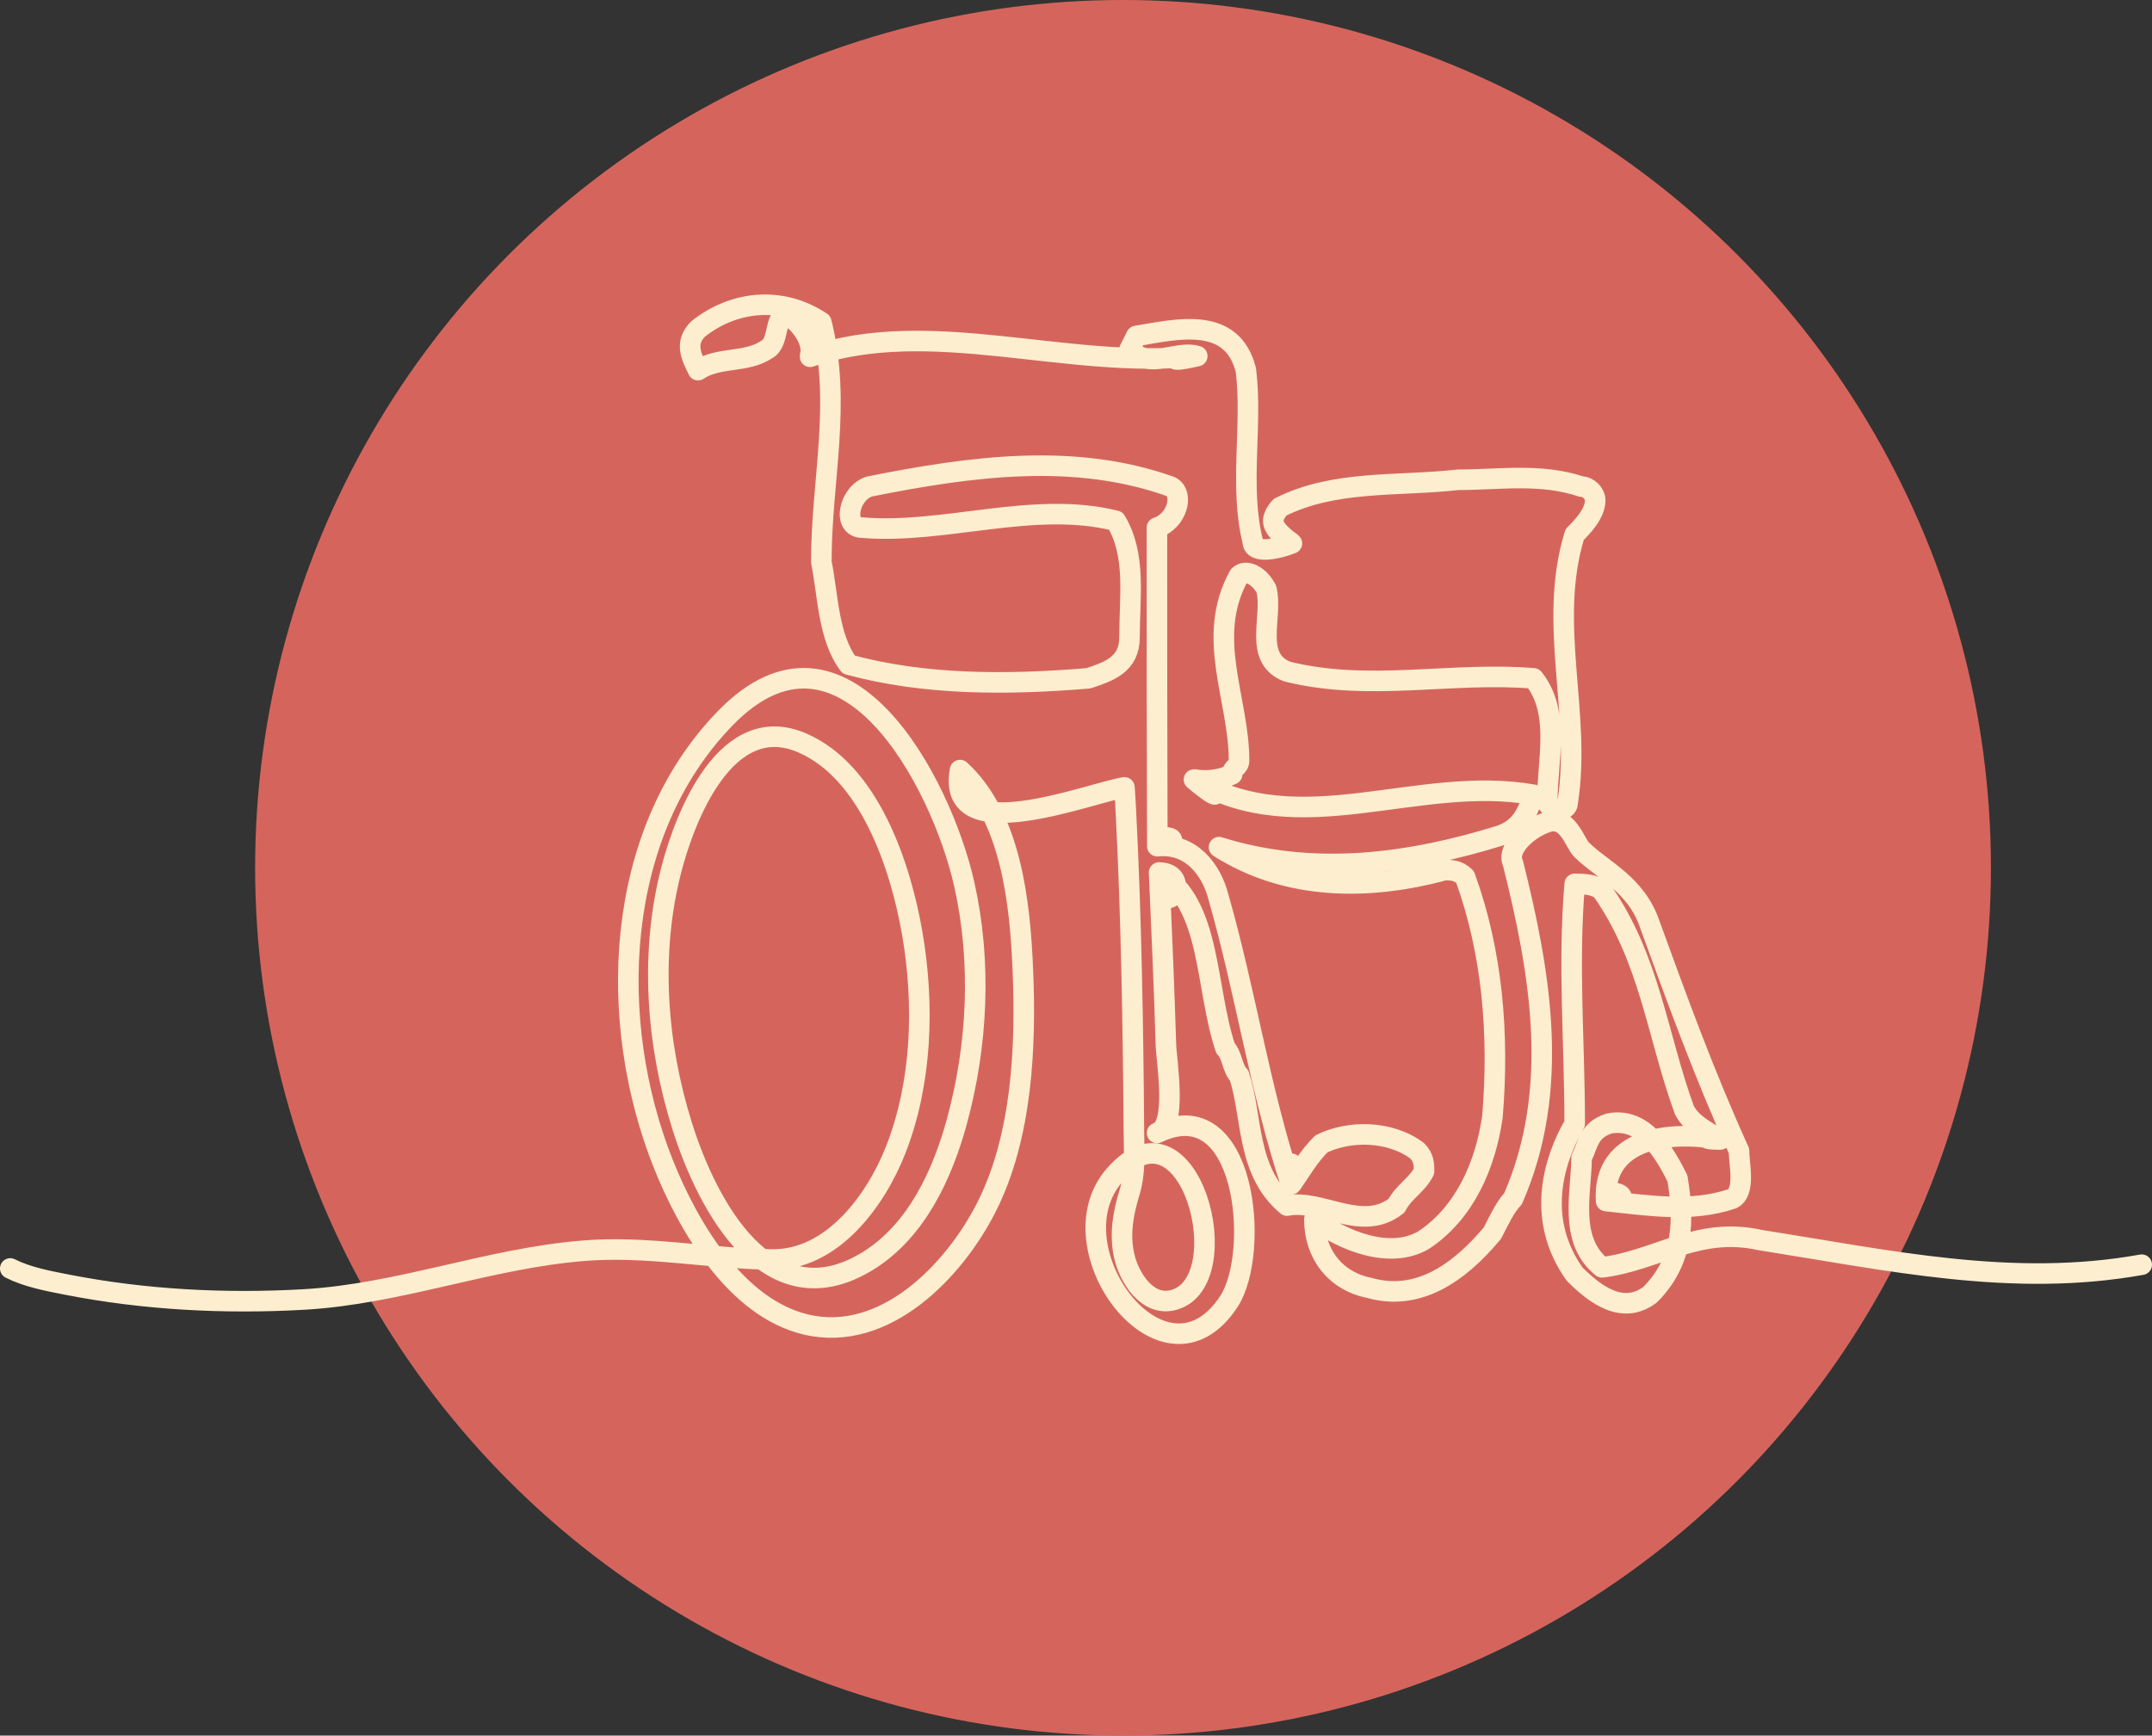
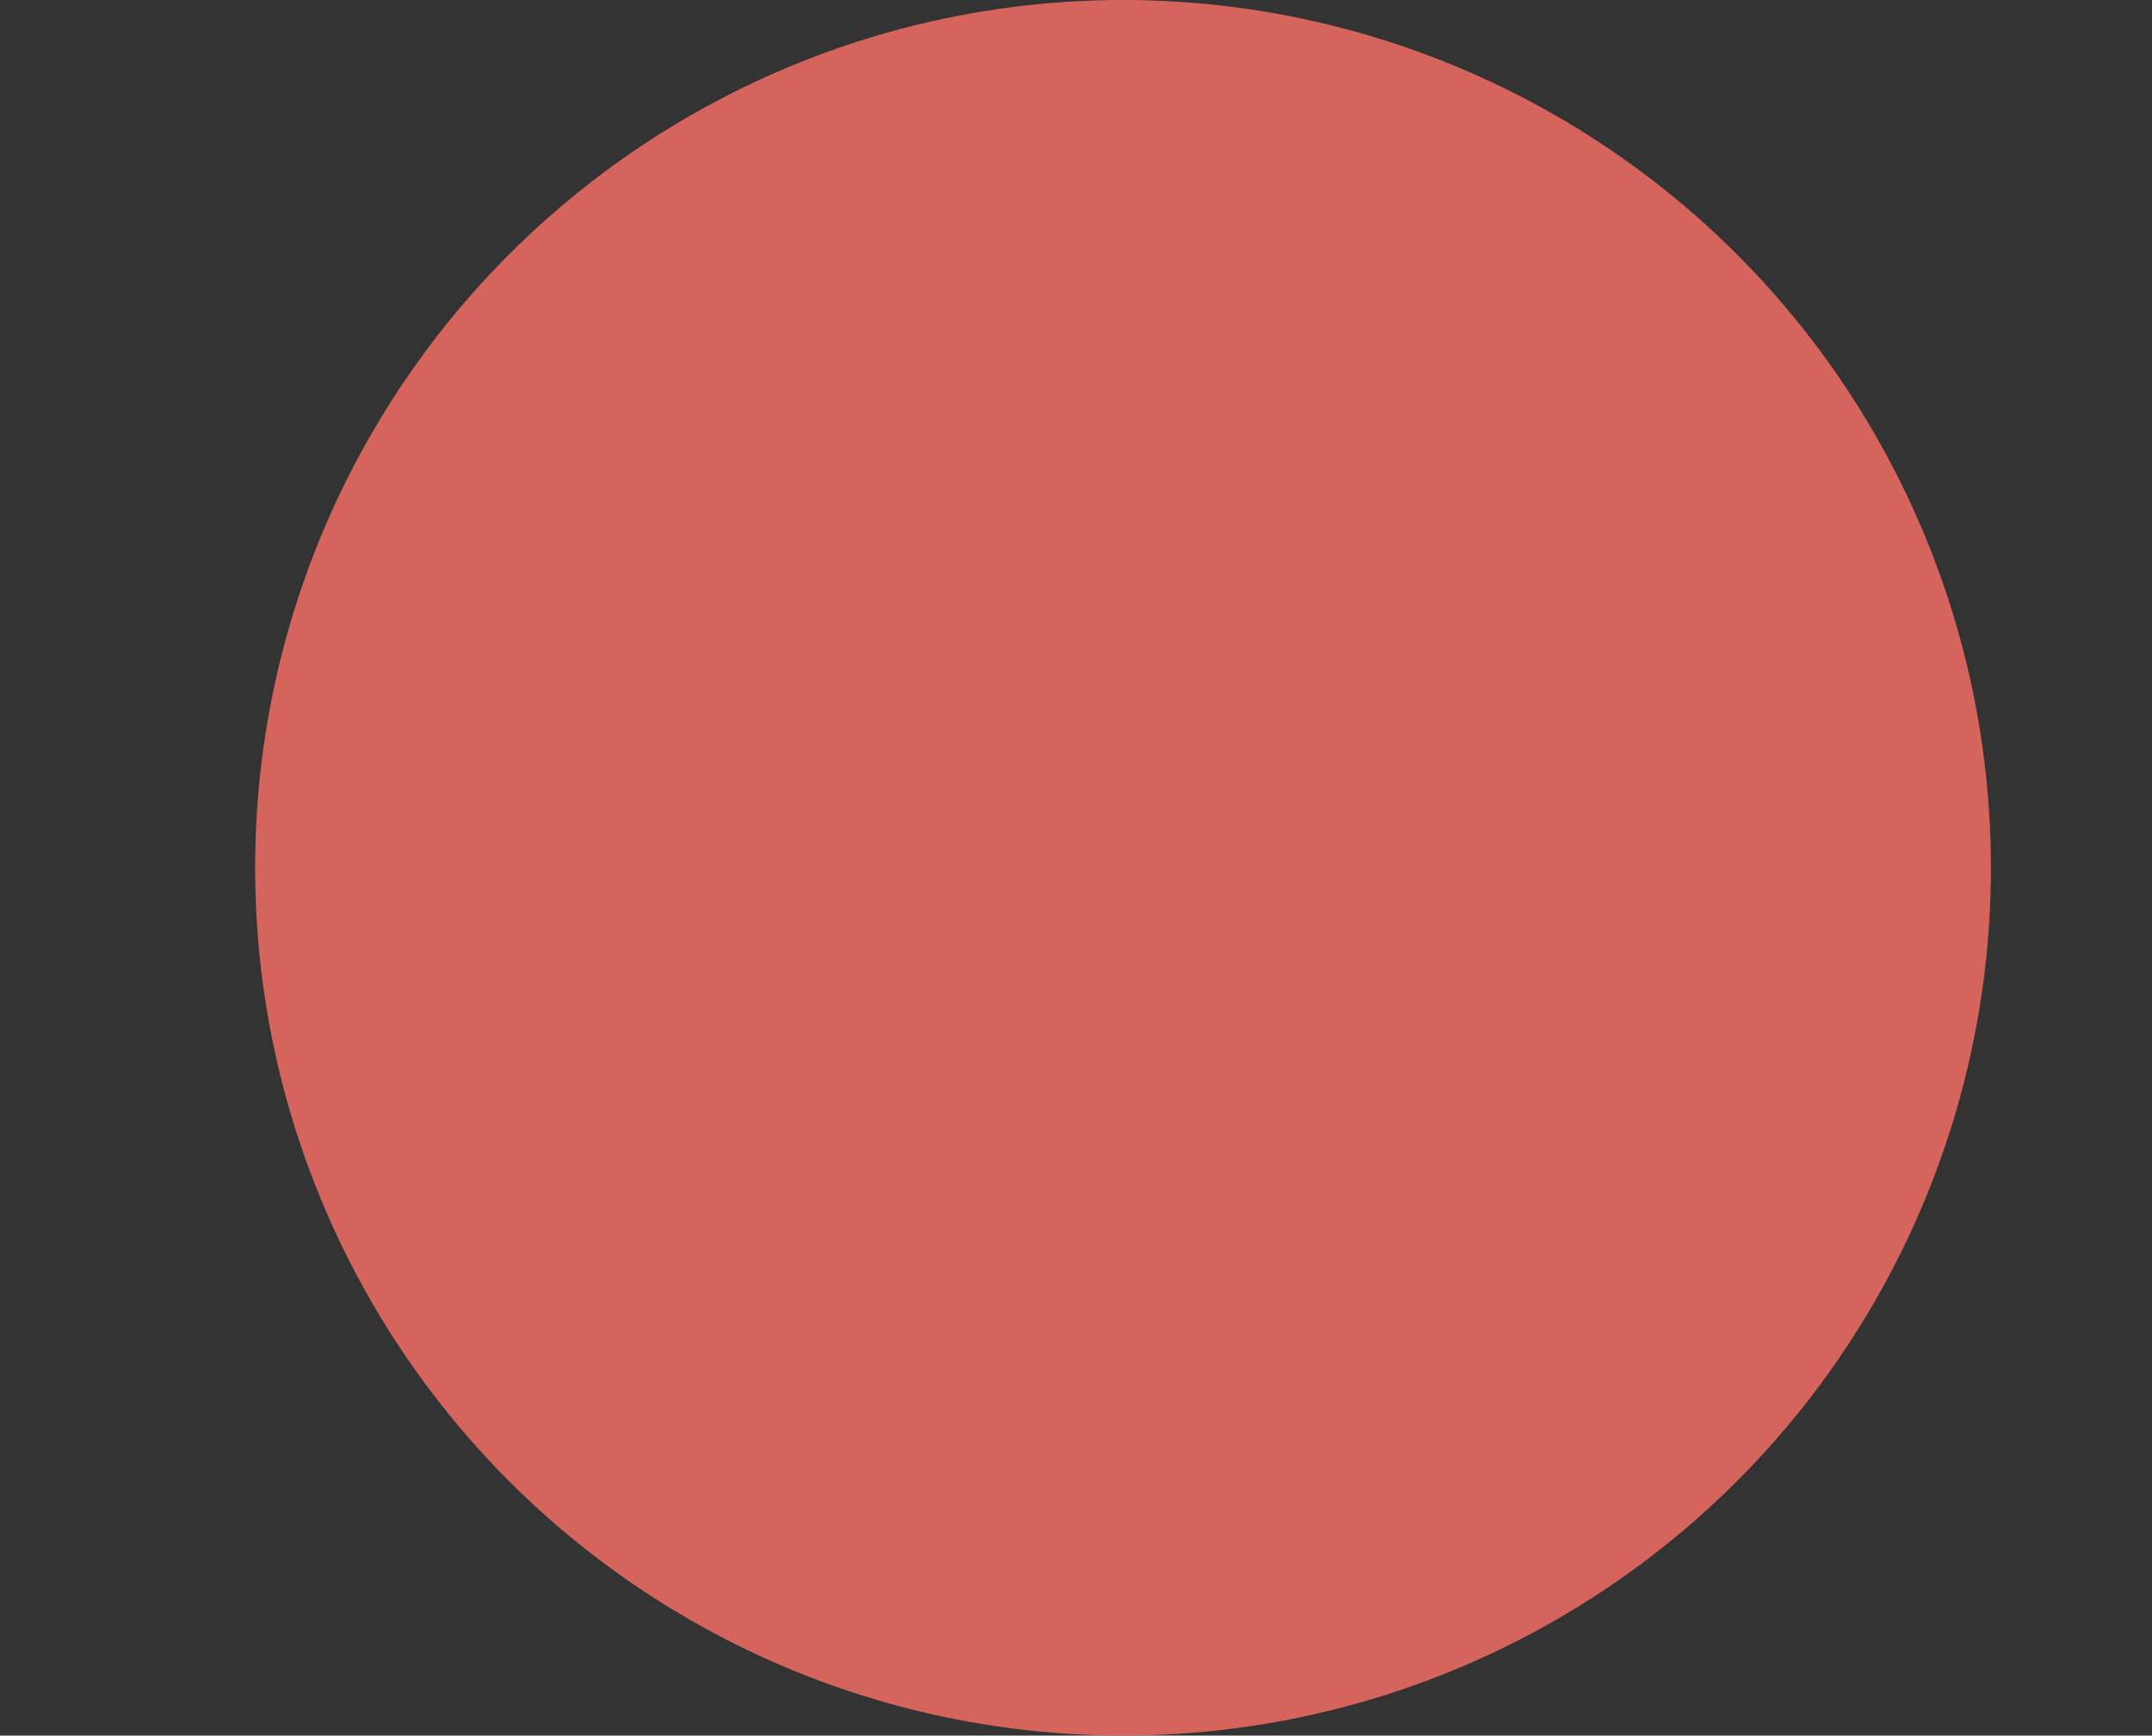
<svg xmlns="http://www.w3.org/2000/svg" id="Lag_2" viewBox="0 0 314.21 253.45">
  <rect x="0" y="0" width="314.21" height="253.45" fill="#333333" stroke="none" />
  <defs>
    <style>.cls-1{fill:#d5655c;}.cls-2{fill:none;stroke:#fdeecf;stroke-linecap:round;stroke-linejoin:round;stroke-width:3px;}</style>
  </defs>
  <g id="Hori">
    <circle class="cls-1" cx="163.97" cy="126.72" r="126.72" />
-     <path class="cls-2" d="m312.71,184.68c-18.79,3.39-36.79-.61-55.79-3.61-9-2-15,3-23,4-5-4-3-11-3-16,1-2,1-4,4-5,5-1,8,4,10,8,1,6,1,12-4,17-4,3-8,0-11-3-5-7-4-15,0-22,0-12-1-23,0-35,1,0,3,0,4,1,7,10,8,21,12,32,1,2,3,3,5.25,4.33-3.77,0-1.02-.78,0,0-7.25-1.33-17.25-.33-16.66,8.99,4.71.21.65-2.7,0,0,6.4.67,12.4,1.67,18.4-.33,2-1,1-5,1-7-5-11-9-22-13-33-2-6-7-8-10-11-1-1-2-5-5-4s-6,4-5,6c4,16,7,33,0,49-1,1-2,3-3,5-5,6-11,10-18,8-5-1-8-5-8-10,4,3,11,6,16,3,6-4,9-11,10-18,1-12,0-24-4-35-1-1-2-1-3-1-11,3-23,3-32.92-3.35,6.29,2.11,2.68,1.93,0,0,13.92,4.35,27.92,2.35,40.92-1.65,3-1,4-3,5-6-17-3-34,7-49.58-2.22,1.67-.19,5.98,4.99,0,0,1.58.22,3.58.22,5.58-.78,0-1,1-1,1-2,0-9-5-18,0-27,1-1,3,0,4,2,1,4-2,10,3,12,12,3,24,0,36,1,4,5,2,12,2,18,0,1,3,2,3,0,2-13-3-26,1-39,1-1,3-3,3-5,0-1-1-2-2-2-6-2-12-1-18-1-9,1-18,0-26,4,0,0-1,1-1,2s1,2,2.72,3.29c-1.55.41-1.07-1.14,0,0-1.72.71-5.72,1.71-5.72-.29-2-8,0-17-1-25-2-8-10-6-16-5l-1,2c3,3,7,0,9.9.94-6.13,1.43-1.77-.68,0,0-18.9,2.06-38.9-5.94-56.53.1.18-2.31,1.6-1.86,0,0,.64-2.05-1.36-5.05-3.36-6.05-2,0-1,4-3,5-3,2-7,1-10,3-1-2-2-4,0-6,5-4,12-5,18-1,3,12,0,23,0,35,1,5,1,11,4,15,11,3,23,3,35,2,3-1,6-2,6-6,0-6,1-12-2-17-12-3-25,2-37,1-3,0-2-5,1-6,15-3,30-5,44,0,2,1,1,5-2,6,0,16,0,31,.06,46.52,4.86-.81-.11-2.42,0,0,4.94-.52,7.94,3.48,8.94,7.48,4,14,6,28,10.59,41.9,1.78-1.81-1.21-5.81,0,0,1.41-1.9,2.41-3.9,4.41-5.9,4-2,10-2,14,1,1,1,1,2,1,3-1,2-3,3-4,5-5,4-11-1-16,0-6-5-5-13-7-19-1-1-1-3-2-4-3-9-2-21-9.68-25.64.37,8.34,5.27.1,0,0,.37,8.34.74,16.69.99,25.04.07,2.49,1.74,12.14-1.29,12.99,13.04-6.31,15.14,17.44,10.51,24.58-9.4,14.46-26.06-7.78-16.69-18.43,10.91-12.41,18.28,15.53,8.64,18.23-3.88,1.08-6.56-3.29-7.26-6.45s-.15-6.19.77-9.2.67-5.92.65-8.98c-.12-15.5-.37-31.04-1.16-46.52-.06-1.23-.13-2.46-.22-3.69-5.06.79-26.2,9.26-24-2.53,7.49,6.85,8.75,19.52,9.16,29.01.49,11.32-.08,24.42-5.26,34.73-4.69,9.33-14.88,19.97-26.42,17.22-10.24-2.44-17.17-14.35-20.78-23.38-8.33-20.83-7.35-48.26,8.99-65.12,17.28-17.83,31.57,9.28,34.92,24.2,2.56,11.38,1.97,23.55-1.11,34.78-2.09,7.62-5.85,15.77-12.78,20.13-14.57,9.17-23.63-7.88-27.32-19.67-3.74-11.95-4.72-25.16-1.56-37.36,2.07-8,8.1-23.24,19.08-18.52,9.94,4.27,14.45,18.23,16.11,27.89,1.77,10.34,1.43,21.72-2.43,31.56-2.9,7.39-9.28,16.12-18.05,16-9.31-.13-18.25-2.05-27.65-1.27-13.83,1.14-26.77,6.31-40.71,7.11-11.52.66-23.32.05-34.65-2.18-2.75-.54-5.69-1.08-8.22-2.35" />
  </g>
</svg>